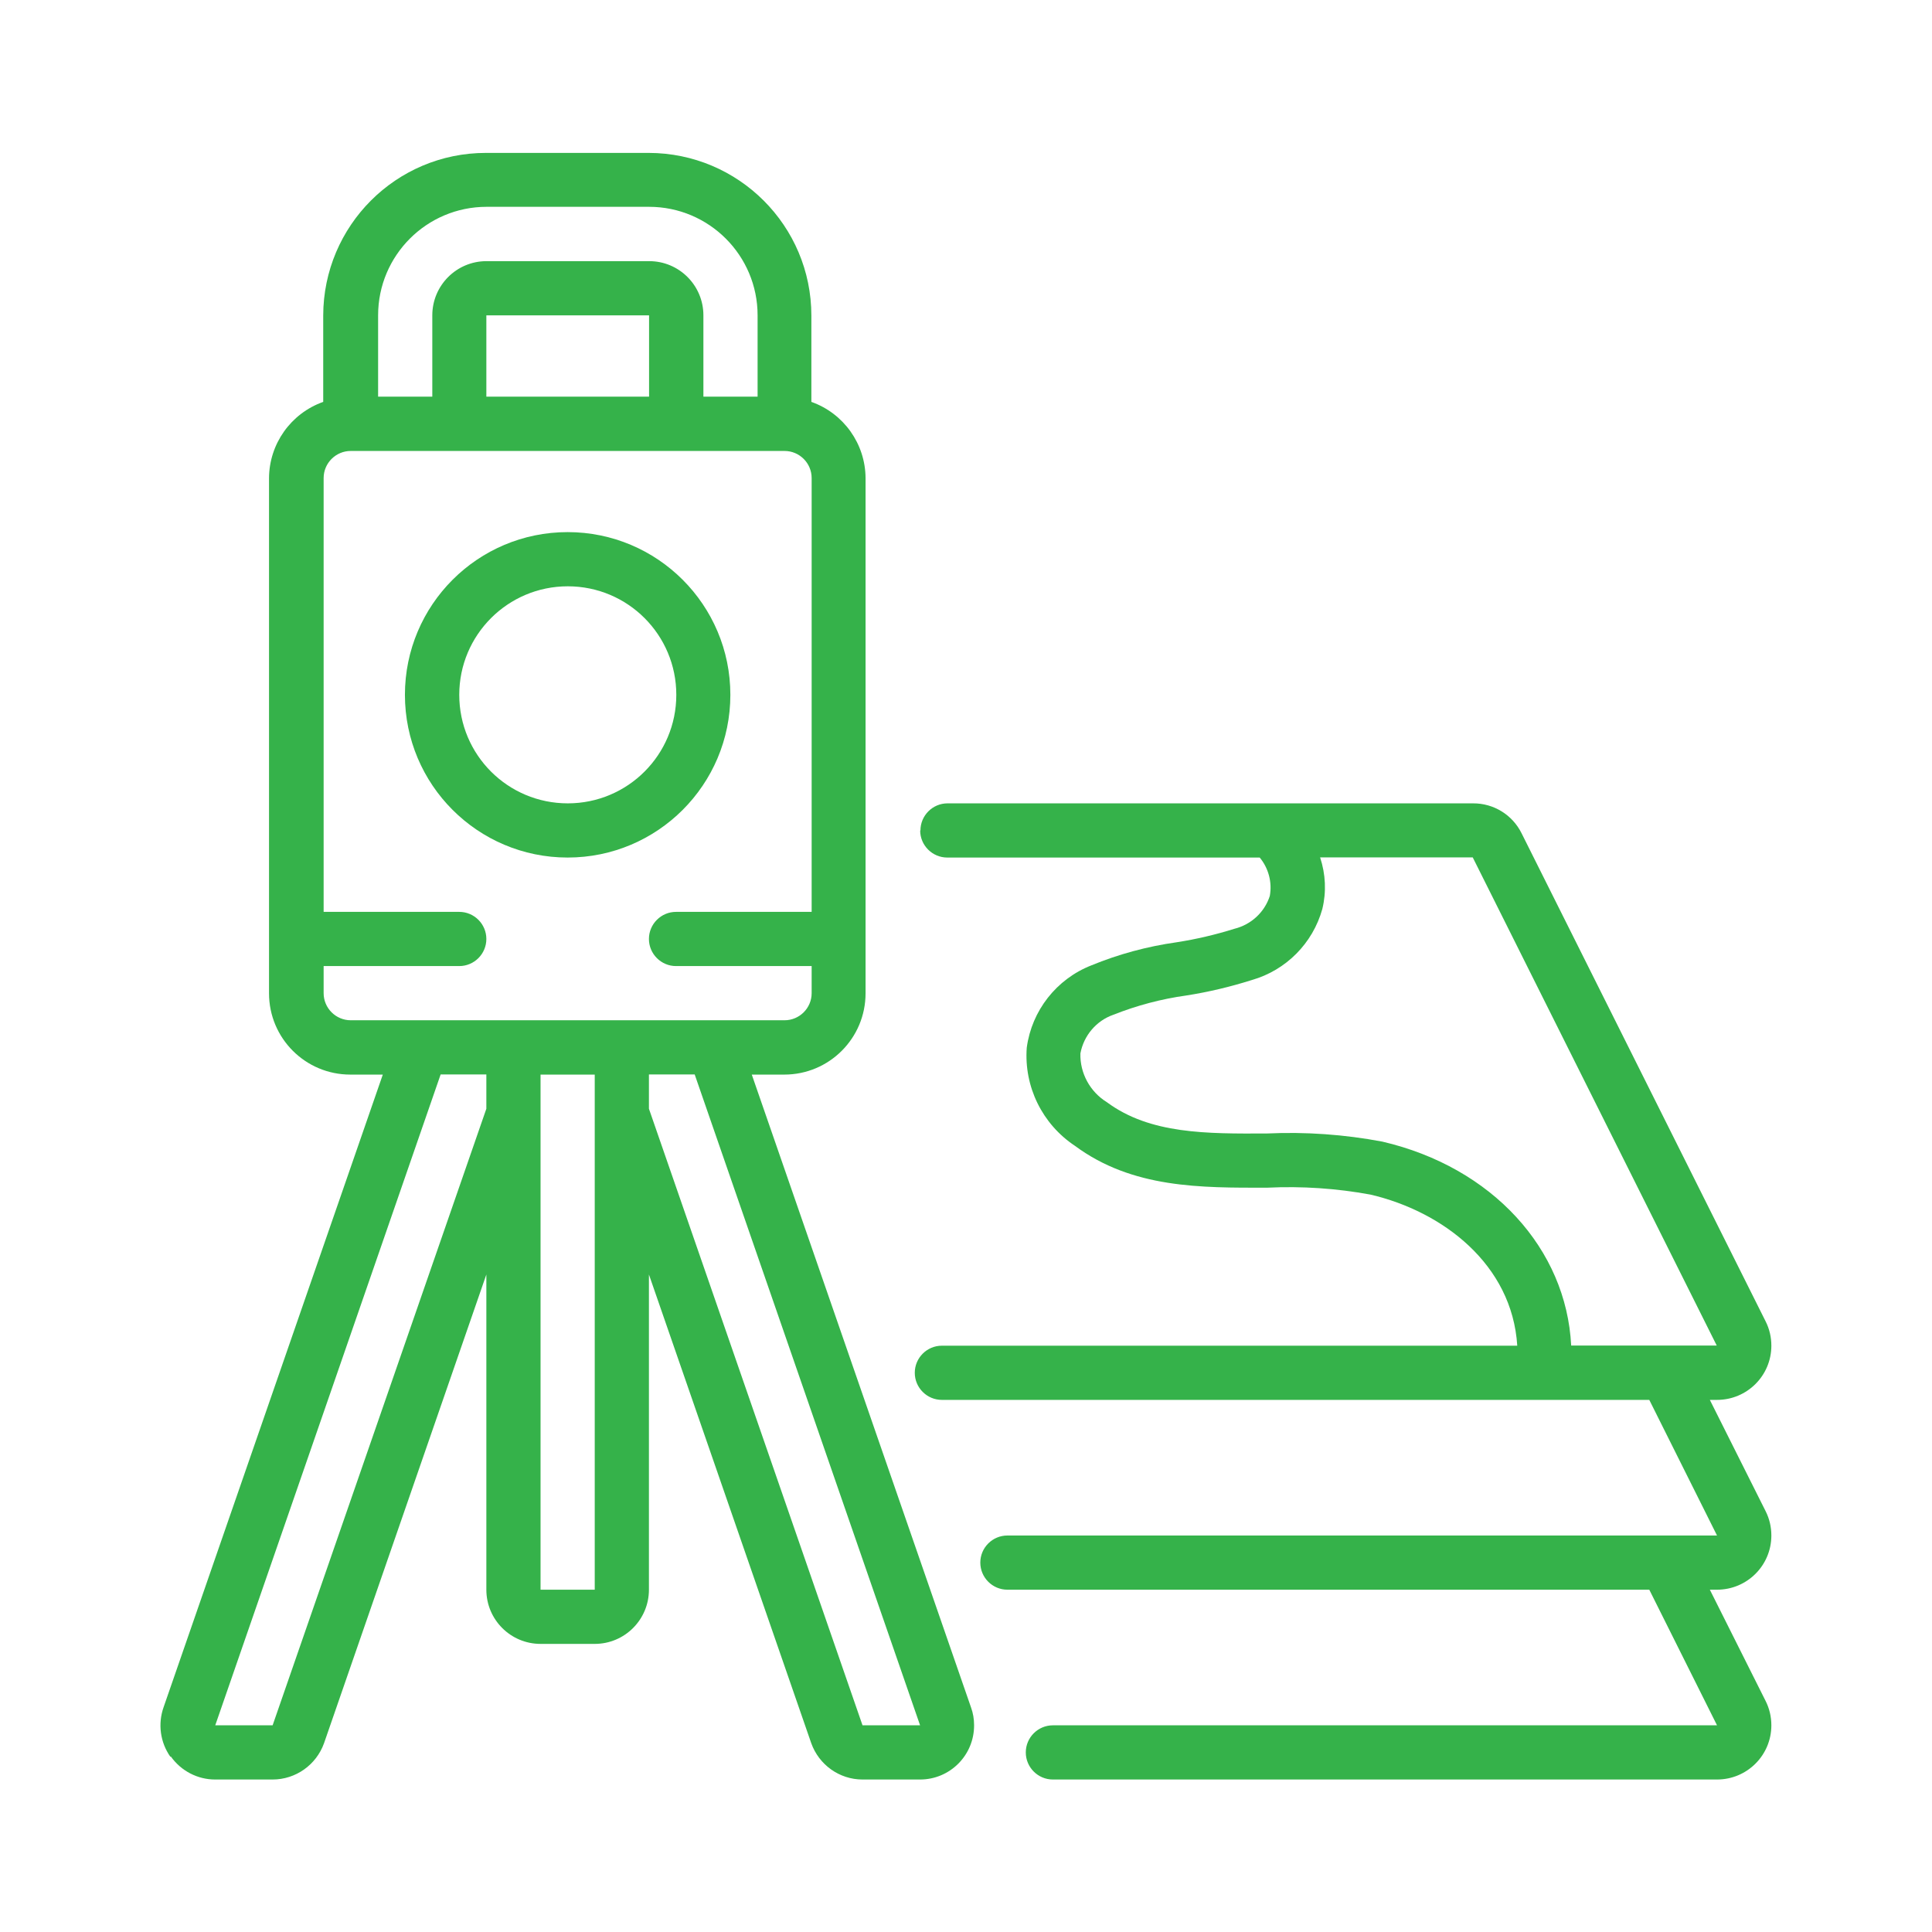
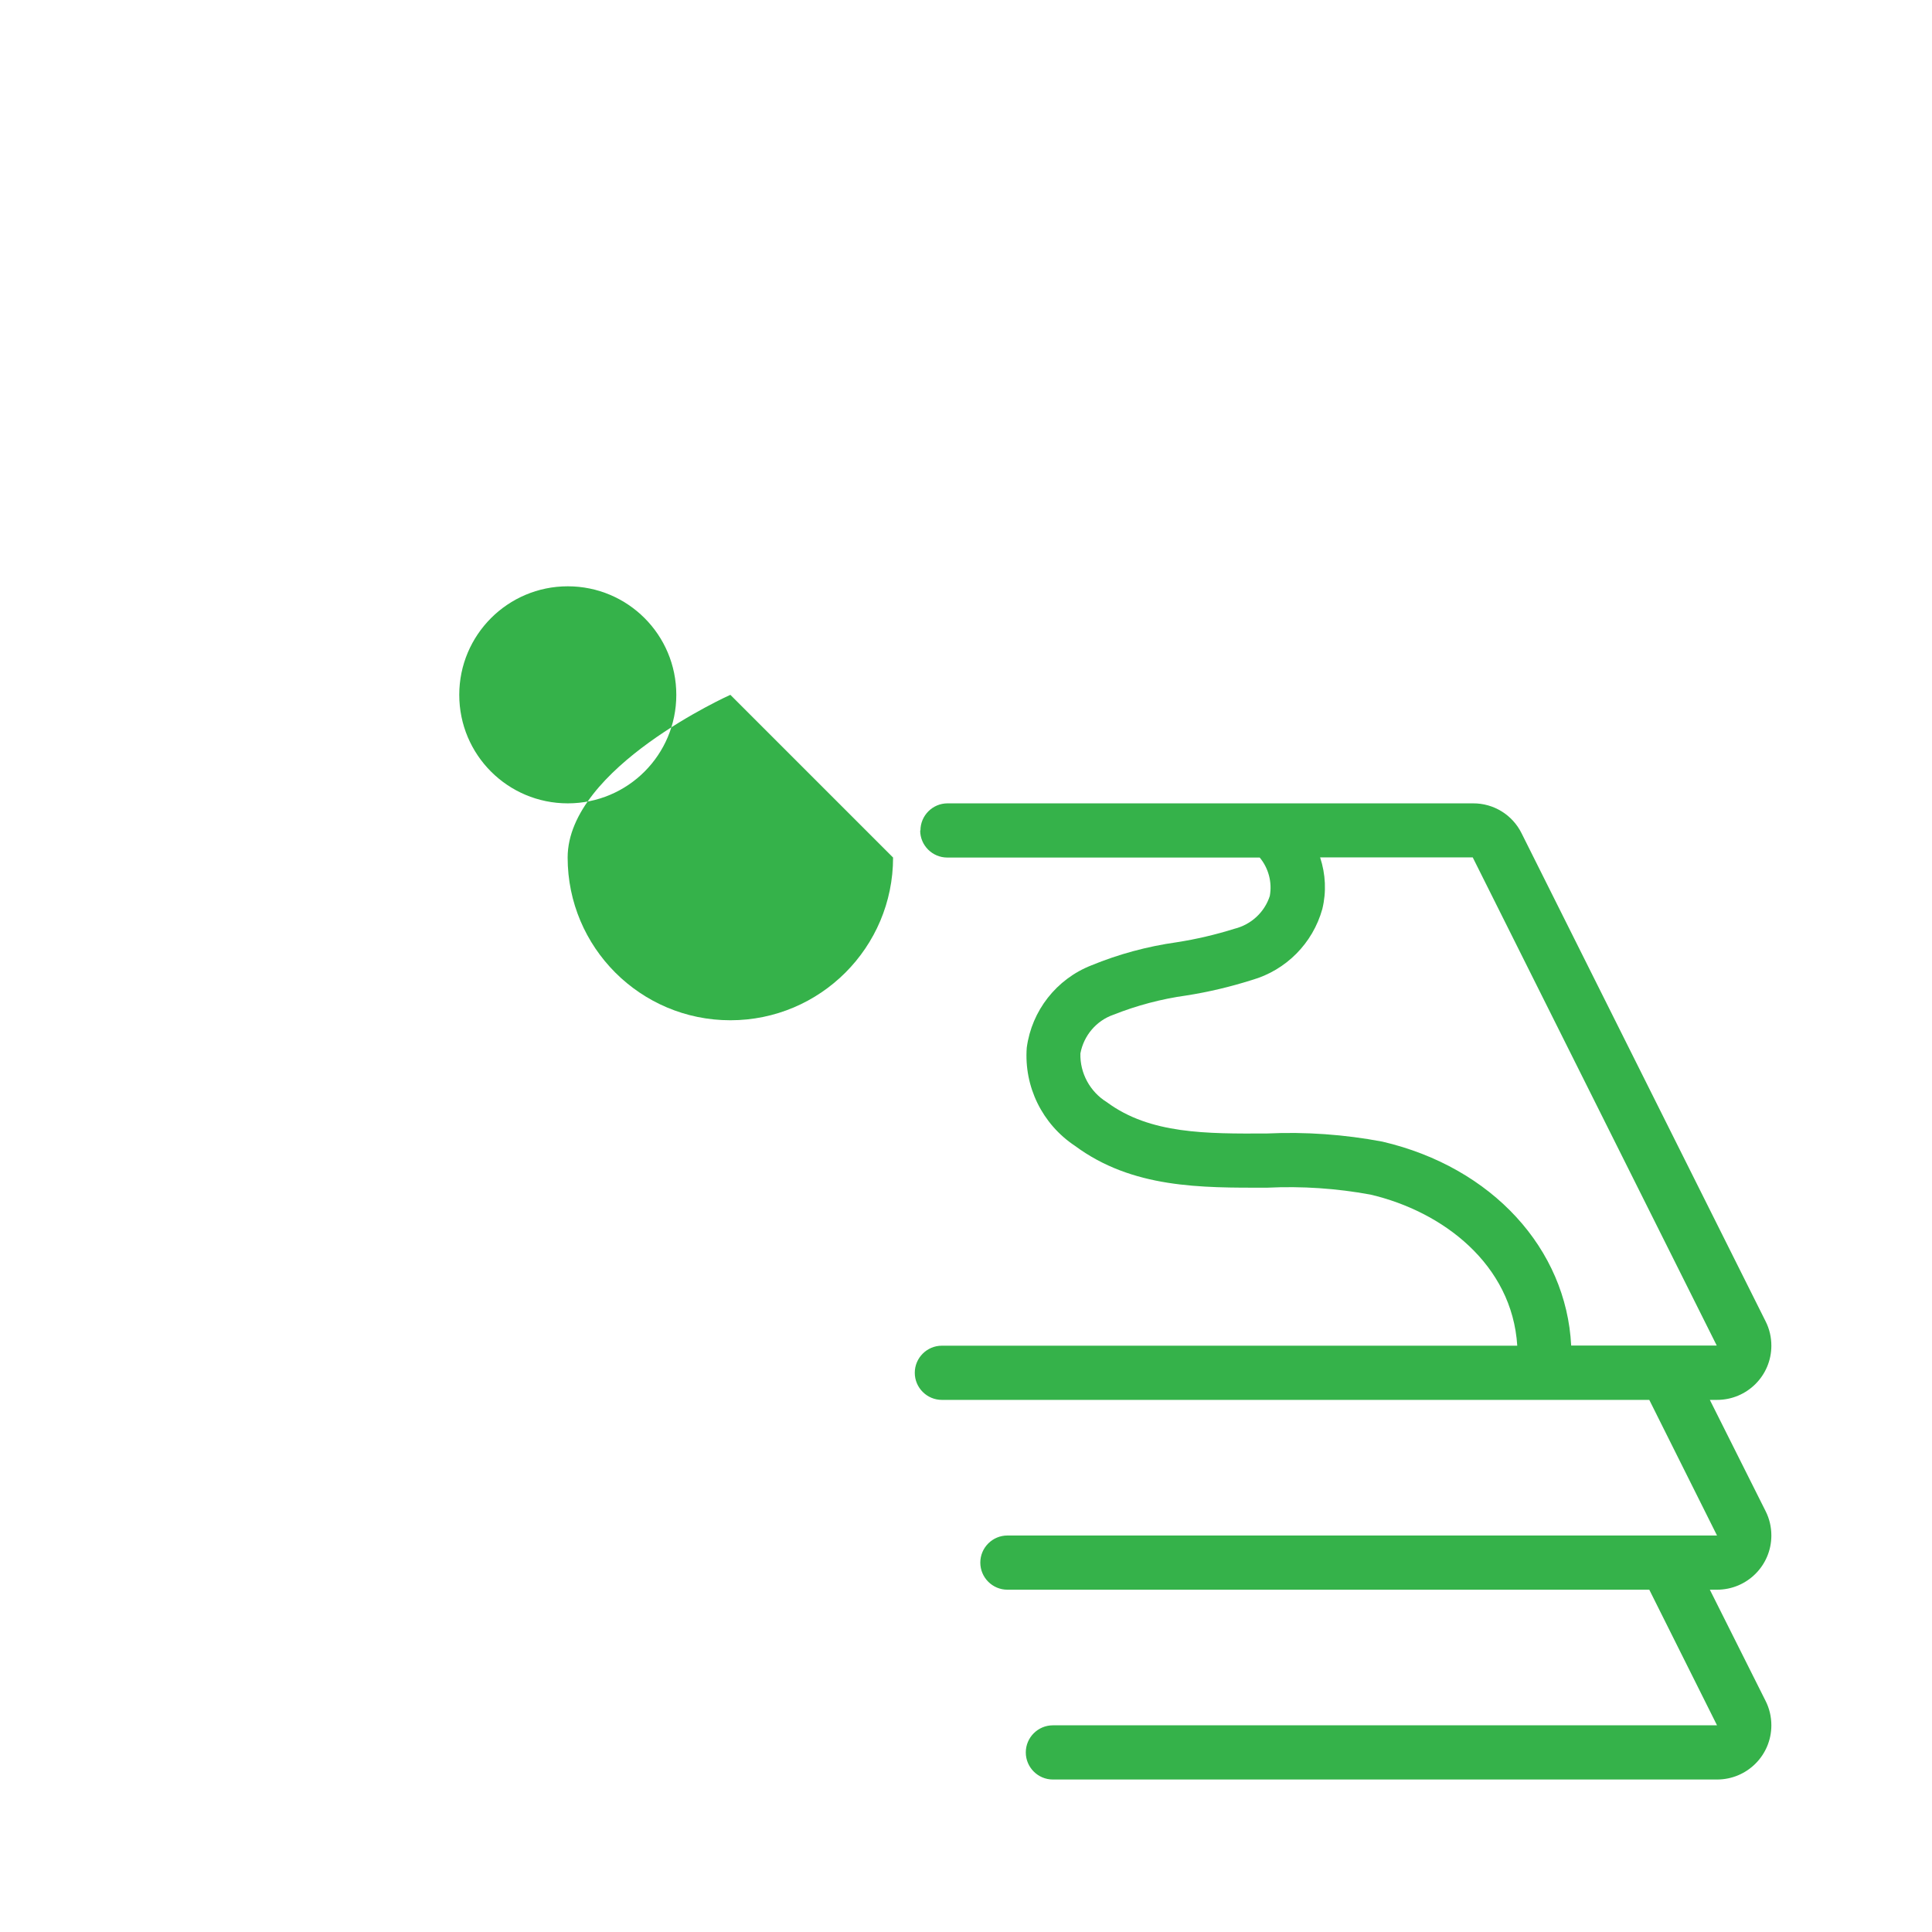
<svg xmlns="http://www.w3.org/2000/svg" id="Layer_2" data-name="Layer 2" viewBox="0 0 139.75 139.75">
  <defs>
    <style>
      .cls-1 {
        clip-path: url(#clippath);
      }

      .cls-2 {
        fill: none;
      }

      .cls-2, .cls-3 {
        stroke-width: 0px;
      }

      .cls-3 {
        fill: #35b24a;
      }
    </style>
    <clipPath id="clippath">
      <rect class="cls-2" width="139.75" height="139.75" />
    </clipPath>
  </defs>
  <g id="Layer_1-2" data-name="Layer 1">
    <g class="cls-1">
      <g>
-         <path class="cls-3" d="m52.83,50.26c0-6.5-5.27-11.77-11.77-11.77s-11.77,5.27-11.77,11.77,5.27,11.77,11.77,11.77,11.77-5.27,11.77-11.77Zm-19.61,0c0-4.33,3.51-7.85,7.85-7.85s7.85,3.51,7.85,7.85-3.51,7.85-7.85,7.85-7.85-3.51-7.85-7.85Z" />
-         <path class="cls-3" d="m12.36,127.06c.74,1.04,1.93,1.66,3.2,1.66h4.16c1.67,0,3.16-1.06,3.72-2.63l11.74-33.9v22.8c0,2.17,1.76,3.92,3.92,3.92h3.92c2.17,0,3.92-1.76,3.92-3.92v-22.8l11.74,33.9c.56,1.57,2.04,2.63,3.71,2.63h4.16c2.17,0,3.92-1.76,3.91-3.93,0-.44-.07-.87-.22-1.28l-15.86-45.78h2.35c3.25,0,5.88-2.63,5.88-5.88v-37.26c-.01-2.48-1.58-4.69-3.92-5.52v-6.24c0-6.5-5.27-11.76-11.77-11.77h-11.77c-6.5,0-11.76,5.27-11.77,11.77v6.24c-2.34.83-3.91,3.04-3.92,5.52v37.26c0,3.25,2.63,5.88,5.88,5.88h2.35l-15.86,45.77c-.42,1.2-.24,2.53.49,3.57Zm26.74-12.07v-37.26h3.92v37.26h-3.92Zm27.46,9.81h-4.17l-15.45-44.6v-2.48h3.31l16.3,47.07ZM35.18,14.96h11.77c4.33,0,7.85,3.51,7.85,7.85v5.88h-3.92v-5.88c0-2.17-1.76-3.92-3.92-3.92h-11.77c-2.17,0-3.92,1.76-3.92,3.92v5.88h-3.92v-5.88c0-4.33,3.51-7.85,7.85-7.85Zm11.77,13.73h-11.77v-5.88h11.77v5.88Zm-23.54,43.15v-1.96h9.81c1.08,0,1.96-.88,1.96-1.96s-.88-1.96-1.96-1.96h-9.81v-31.38c0-1.08.88-1.96,1.96-1.96h31.38c1.08,0,1.96.88,1.96,1.96v31.38h-9.81c-1.08,0-1.96.88-1.96,1.96s.88,1.96,1.96,1.96h9.81v1.96c0,1.08-.88,1.96-1.96,1.96h-31.38c-1.08,0-1.96-.88-1.96-1.96Zm8.46,5.88h3.31v2.48l-15.46,44.6h-4.15l16.3-47.07Z" />
+         <path class="cls-3" d="m52.83,50.26s-11.77,5.27-11.77,11.77,5.27,11.77,11.77,11.77,11.77-5.27,11.77-11.77Zm-19.61,0c0-4.33,3.51-7.85,7.85-7.85s7.85,3.51,7.85,7.85-3.51,7.85-7.85,7.85-7.85-3.51-7.85-7.85Z" />
        <path class="cls-3" d="m66.56,60.07c0,1.08.88,1.96,1.96,1.96h22.6c.64.77.91,1.79.73,2.78-.38,1.18-1.35,2.07-2.55,2.37-1.37.43-2.78.76-4.2.98-2.12.3-4.19.86-6.16,1.67-2.52.99-4.31,3.27-4.67,5.95-.21,2.82,1.12,5.53,3.48,7.1,4.16,3.08,9.1,3.04,13.93,3.03,2.5-.12,5,.05,7.45.5,5.23,1.22,10.25,5.04,10.62,10.93h-41.62c-1.08,0-1.96.88-1.96,1.96s.88,1.96,1.96,1.96h51.17l4.9,9.81h-51.33c-1.08,0-1.96.88-1.96,1.96s.88,1.96,1.96,1.96h46.43l4.9,9.81h-48.04c-1.08,0-1.96.88-1.96,1.96s.88,1.96,1.96,1.96h48.04c2.17,0,3.93-1.75,3.93-3.92,0-.62-.14-1.22-.42-1.77l-4.03-8.04h.52c2.17,0,3.93-1.75,3.93-3.92,0-.62-.14-1.22-.42-1.77l-4.03-8.04h.52c2.17,0,3.93-1.75,3.93-3.92,0-.62-.14-1.22-.42-1.77l-17.65-35.3c-.66-1.33-2.02-2.17-3.51-2.16h-38.01c-1.08,0-1.96.88-1.96,1.96h0Zm57.63,37.26h-10.54c-.35-6.98-5.69-12.89-13.65-14.75-2.75-.52-5.56-.72-8.36-.59-4.35.02-8.45.05-11.57-2.26-1.22-.75-1.96-2.1-1.92-3.53.24-1.29,1.15-2.37,2.39-2.8,1.69-.67,3.46-1.14,5.26-1.39,1.61-.25,3.2-.63,4.75-1.12,2.48-.71,4.41-2.66,5.1-5.14.3-1.23.24-2.52-.16-3.73h11.04l17.65,35.31Z" />
      </g>
    </g>
  </g>
</svg>